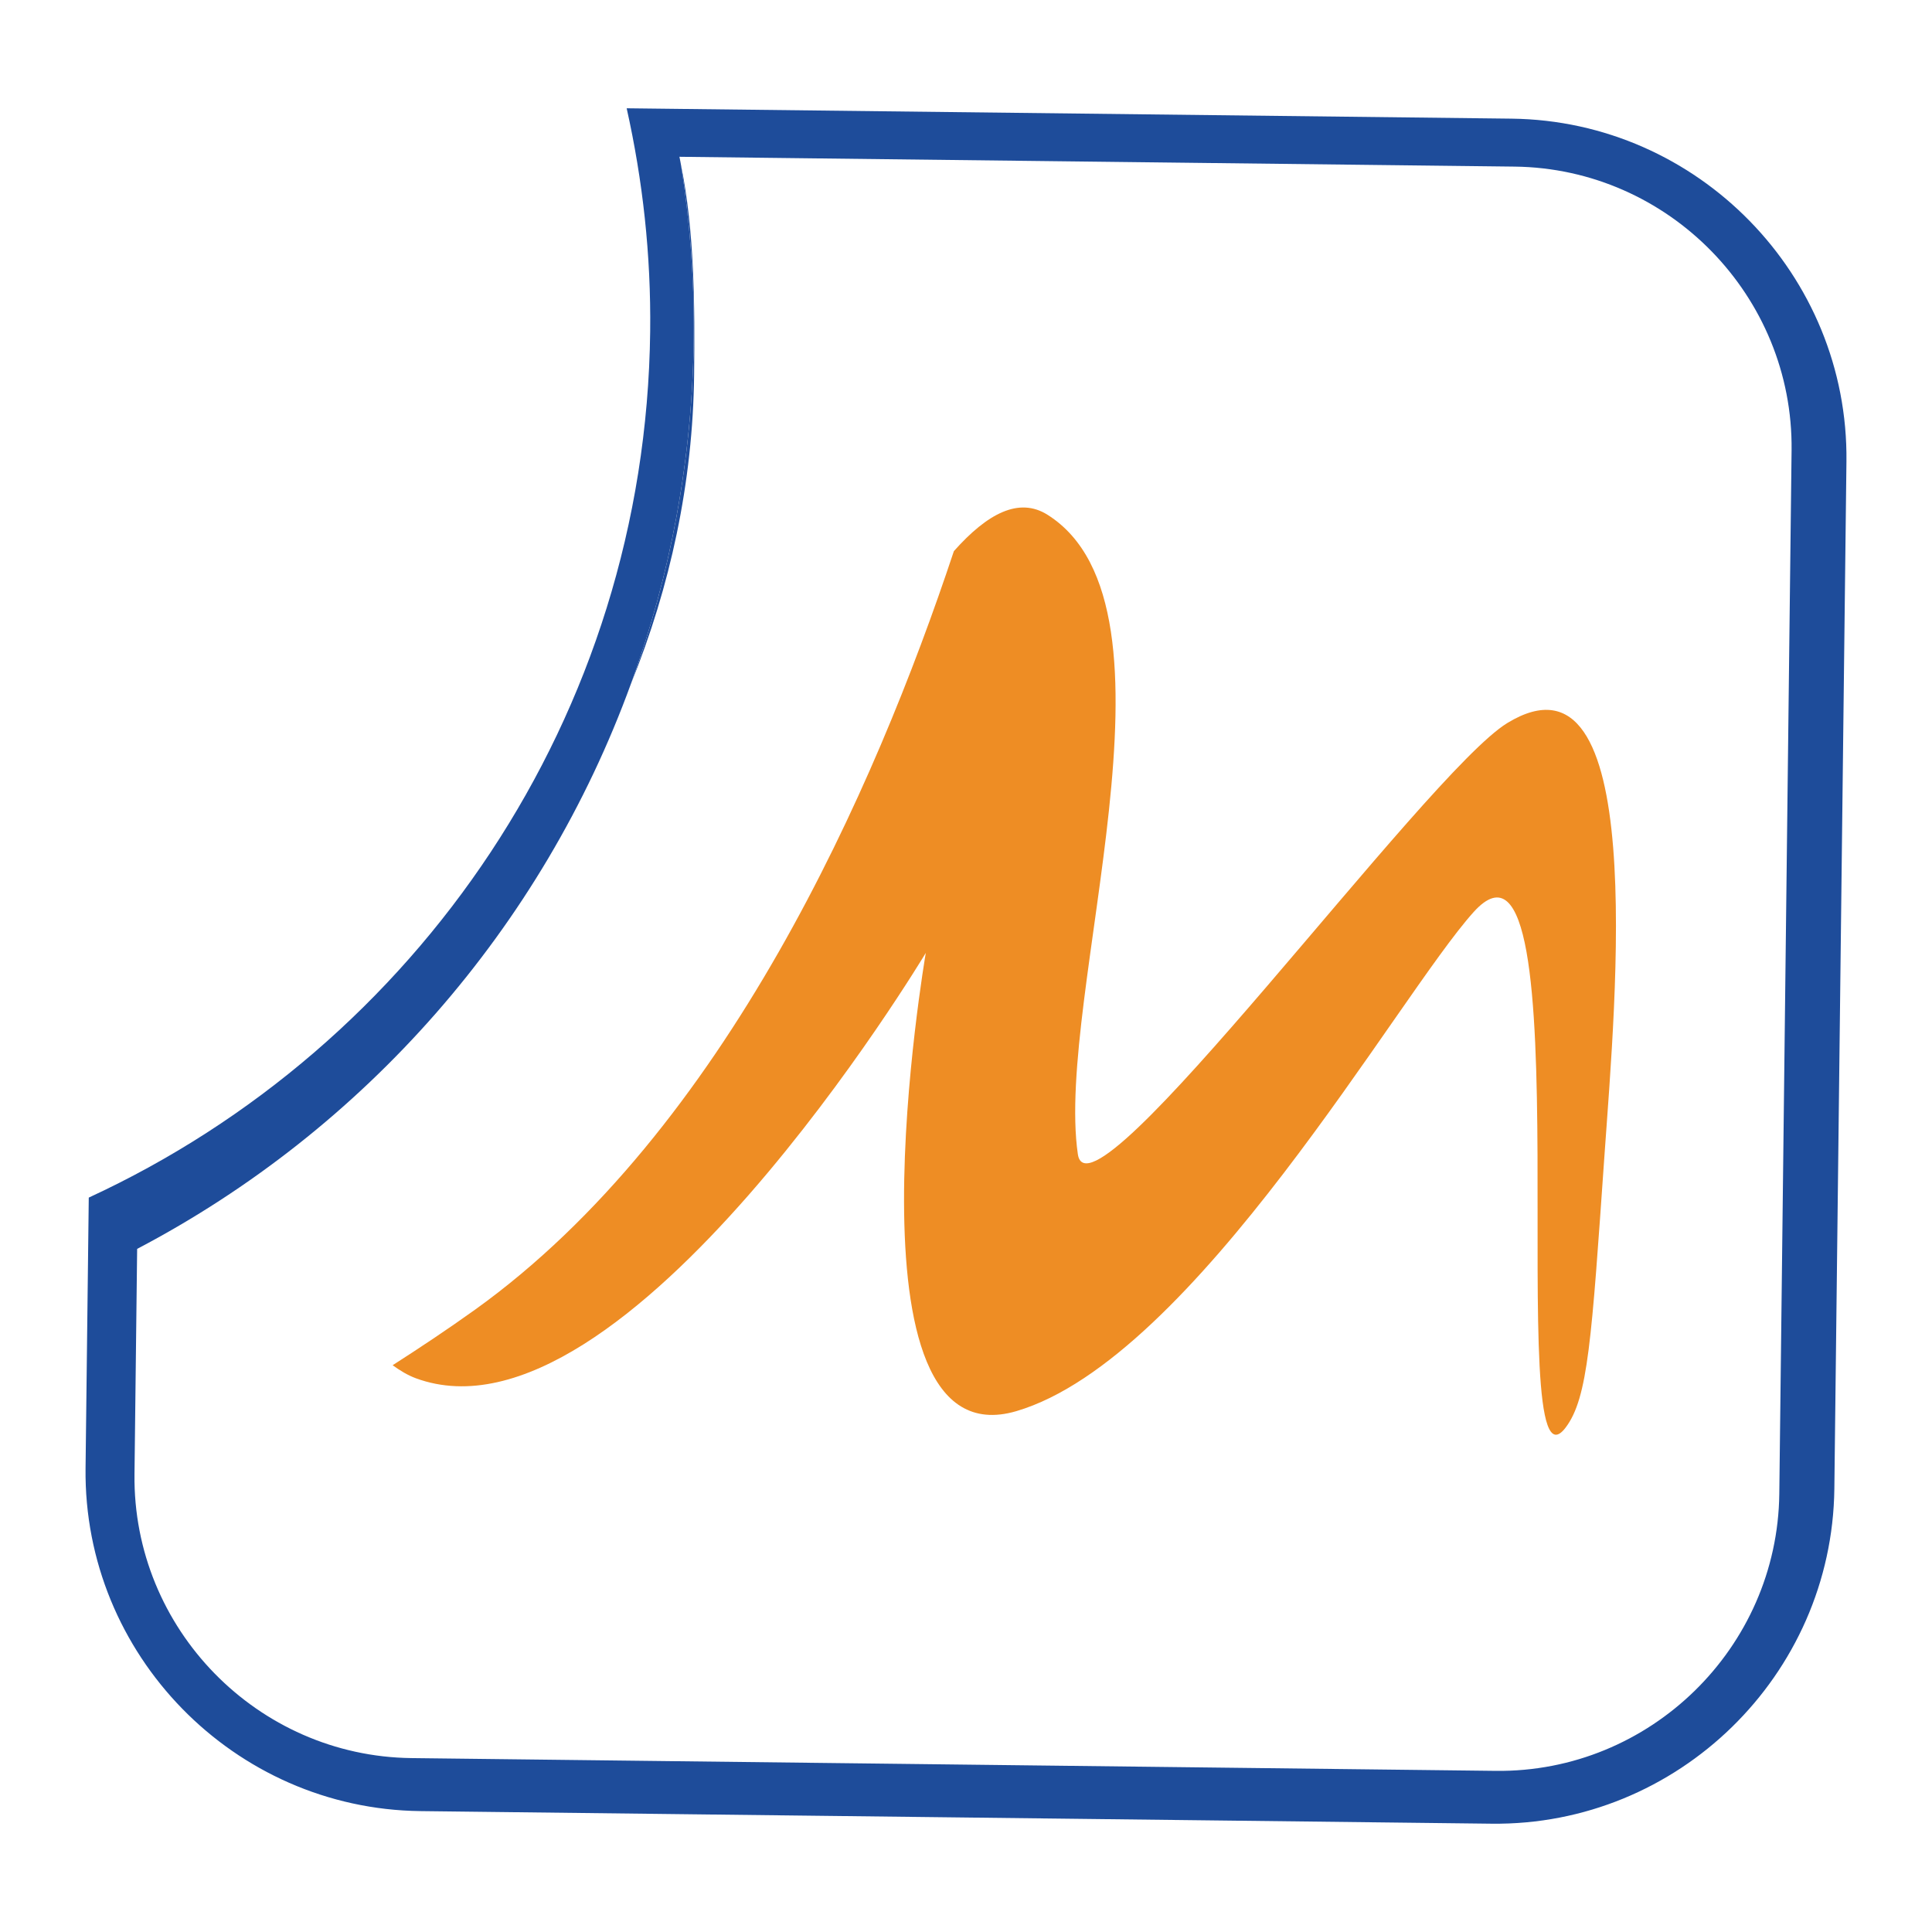
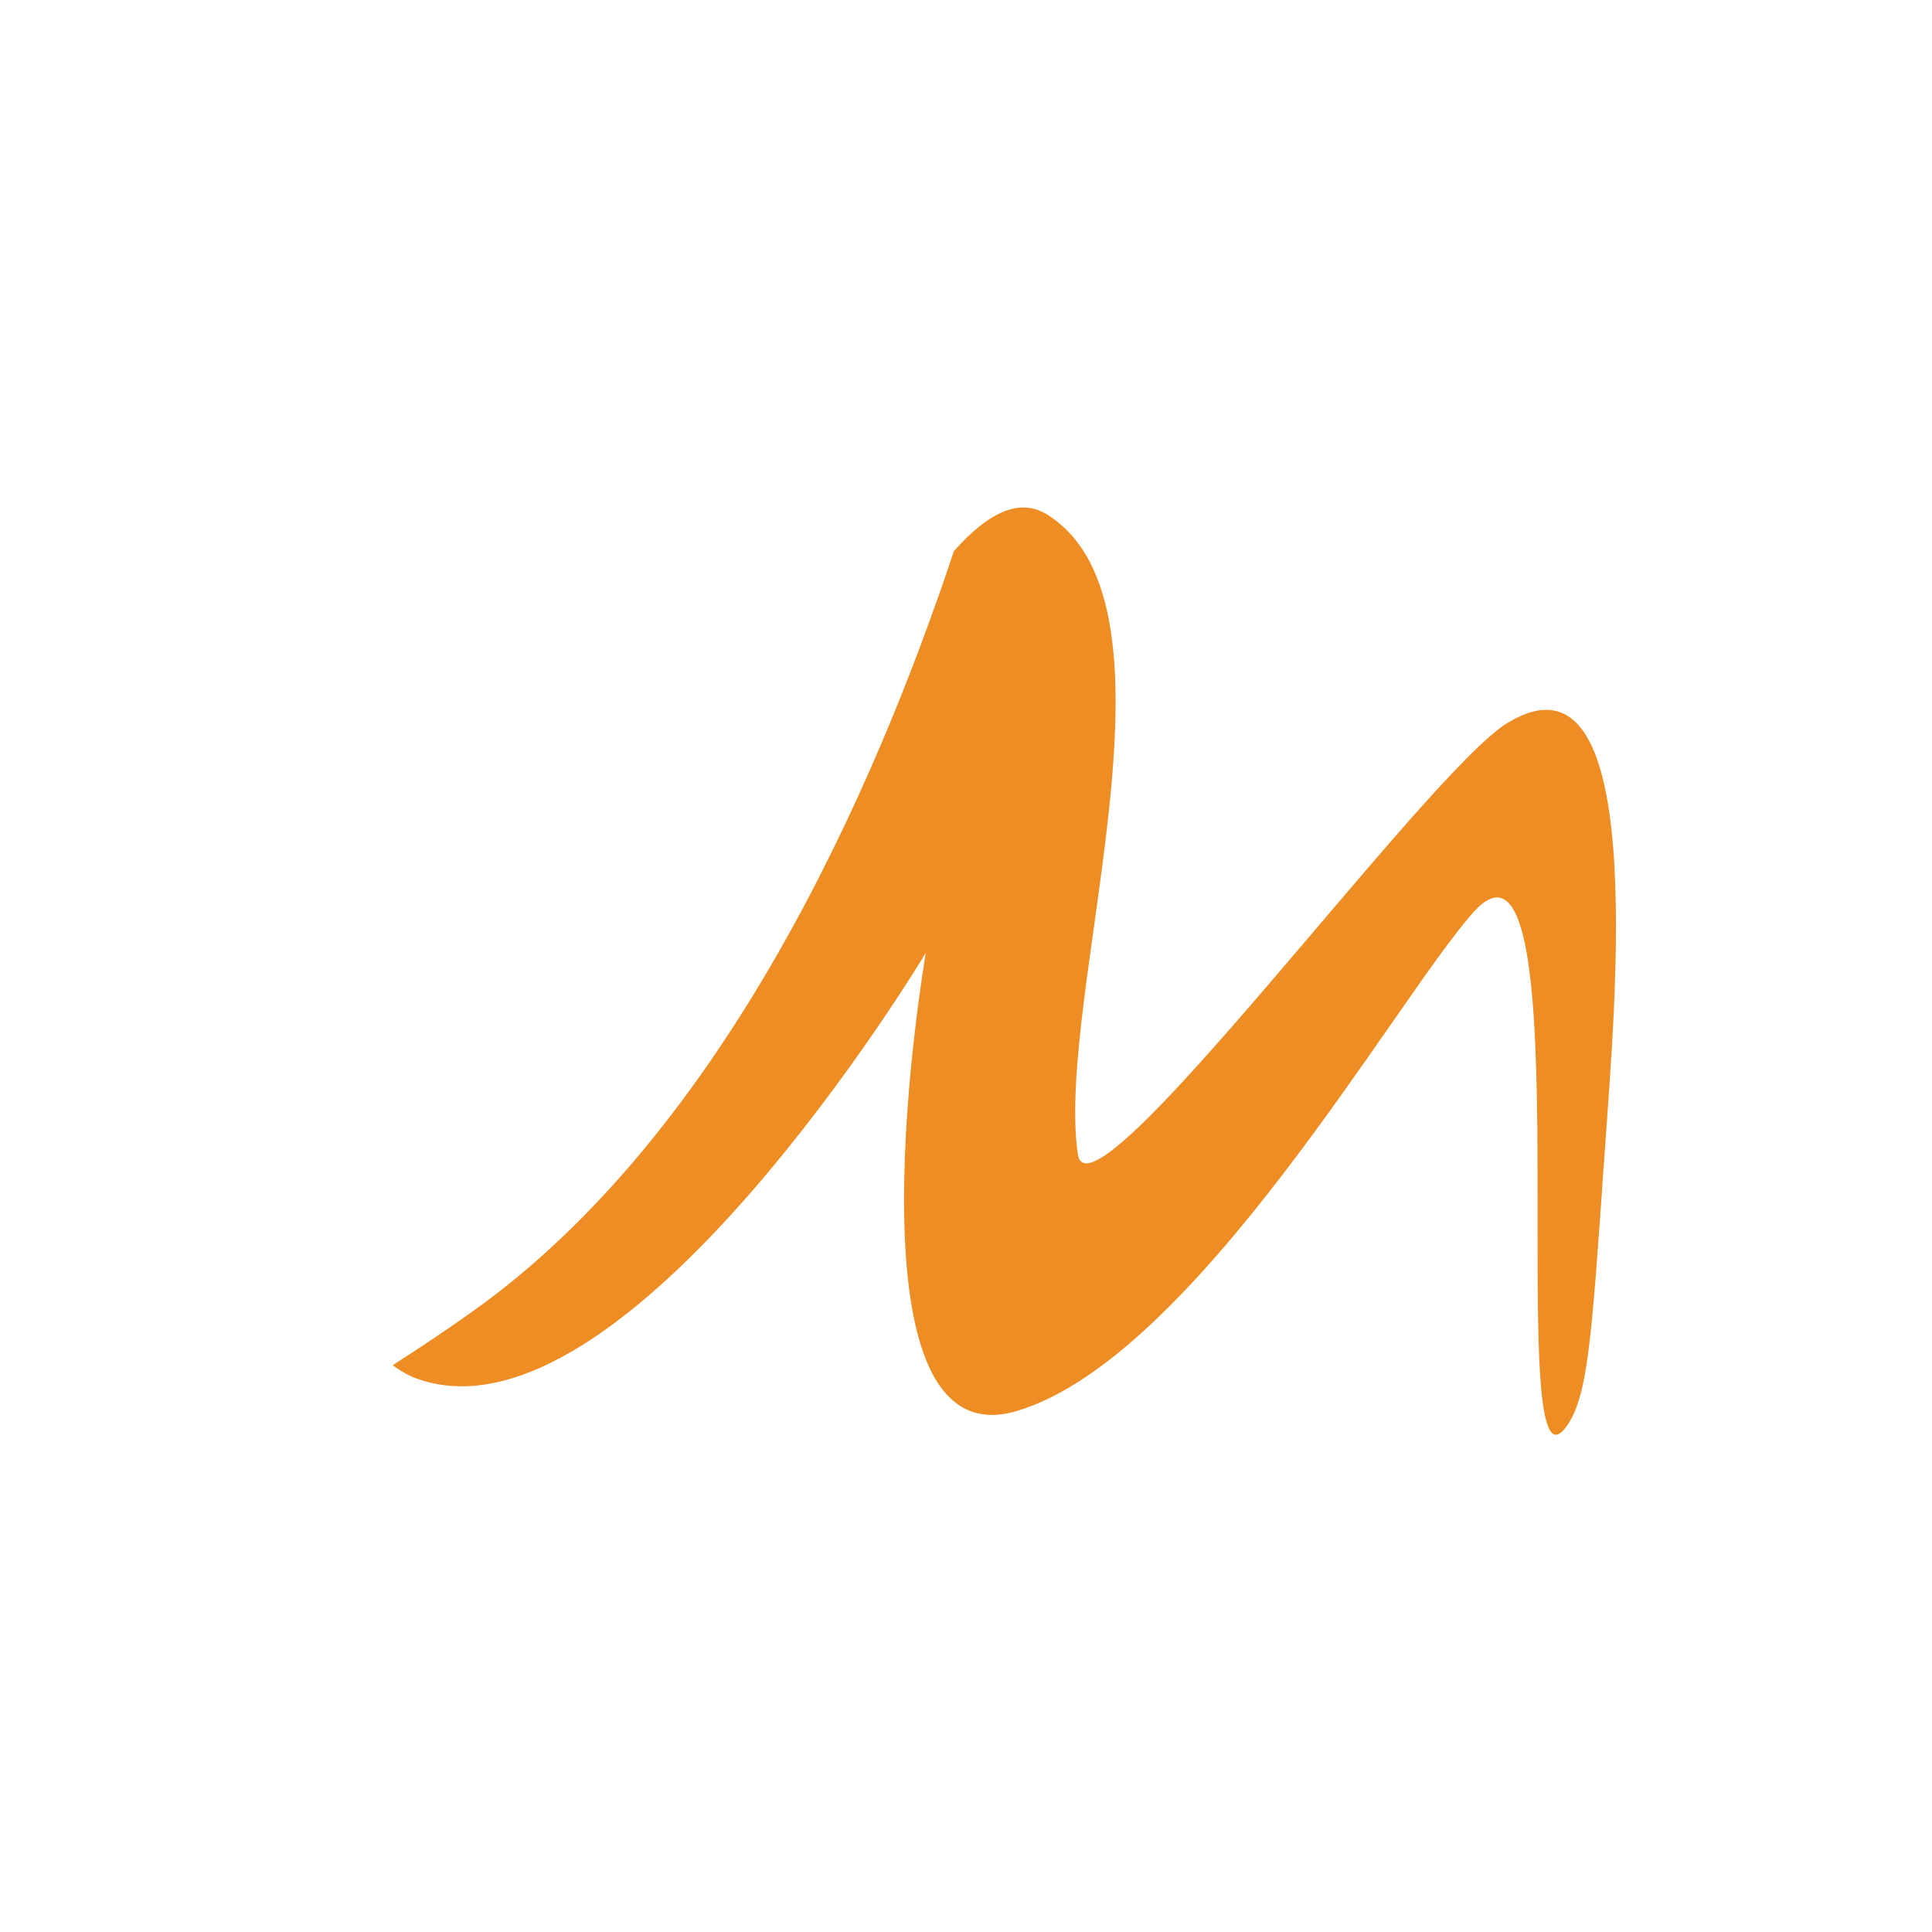
<svg xmlns="http://www.w3.org/2000/svg" xmlns:ns1="http://vectornator.io" height="100%" stroke-miterlimit="10" style="fill-rule:nonzero;clip-rule:evenodd;stroke-linecap:round;stroke-linejoin:round;" version="1.1" viewBox="0 0 768 768" width="100%" xml:space="preserve">
  <defs />
  <g id="Untitled" ns1:layerName="Untitled">
    <g opacity="1" ns1:layerName="g">
      <g opacity="1" ns1:layerName="g">
-         <path d="M600.878 47.166L249.109 43.044C255.487 71.576 258.824 101.26 258.456 131.778C256.665 284.835 165.552 415.887 35.285 476.065L34.009 583.664C33.151 657.752 93.034 719.058 167.122 719.941L592.905 724.946C666.993 725.829 728.299 665.921 729.183 591.833L733.991 183.443C734.85 109.38 674.966 48.049 600.878 47.166M707.3 593.796C706.588 655.102 655.855 704.682 594.549 703.946L163.589 698.868C102.307 698.157 52.752 647.399 53.463 586.093L54.518 496.452C144.797 449.08 215.475 369.006 250.875 271.637C266.429 228.853 275.211 182.756 275.776 134.624C276.045 111.122 274.23 88.11 270.722 65.639C270.501 64.535 270.329 63.406 270.084 62.327L270.28 62.327L602.056 66.228C663.338 66.939 712.893 117.696 712.182 179.003L707.3 593.796Z" fill="#1e4c9a" fill-rule="nonzero" opacity="1" stroke="none" ns1:layerName="path" />
-       </g>
-       <path d="M270.722 65.663C274.23 88.135 276.07 111.146 275.776 134.648C275.211 182.781 266.429 228.877 250.875 271.662C266.429 233.219 275.432 191.882 275.923 149.024C276.242 121.45 276.045 91.766 270.722 65.663" fill="#1e4c9a" fill-rule="nonzero" opacity="1" stroke="none" ns1:layerName="path" />
+         </g>
      <g opacity="1" ns1:layerName="g">
        <path d="M599.186 287.411C566.754 307.16 433.102 490.294 428.465 458.819C419.265 395.942 474.684 241.438 416.42 204.639C405.061 197.476 392.525 204.075 379.179 219.089C347.803 313.538 288.091 449.374 188.906 520.567C177.891 528.466 166.95 535.728 156.082 542.695C159.026 544.829 162.043 546.669 165.282 547.871C248.275 578.537 368.017 378.794 368.017 378.794C368.017 378.794 332.96 581.873 404.031 560.947C474.954 540.046 555.592 396.09 585.766 362.578C630.734 312.631 596.389 601.892 622.369 567.473C631.298 555.648 632.672 532.661 637.824 458.917C642.264 396.139 655.389 253.14 599.186 287.411" fill="#ee8d24" fill-rule="nonzero" opacity="1" stroke="none" ns1:layerName="path" />
      </g>
    </g>
  </g>
</svg>